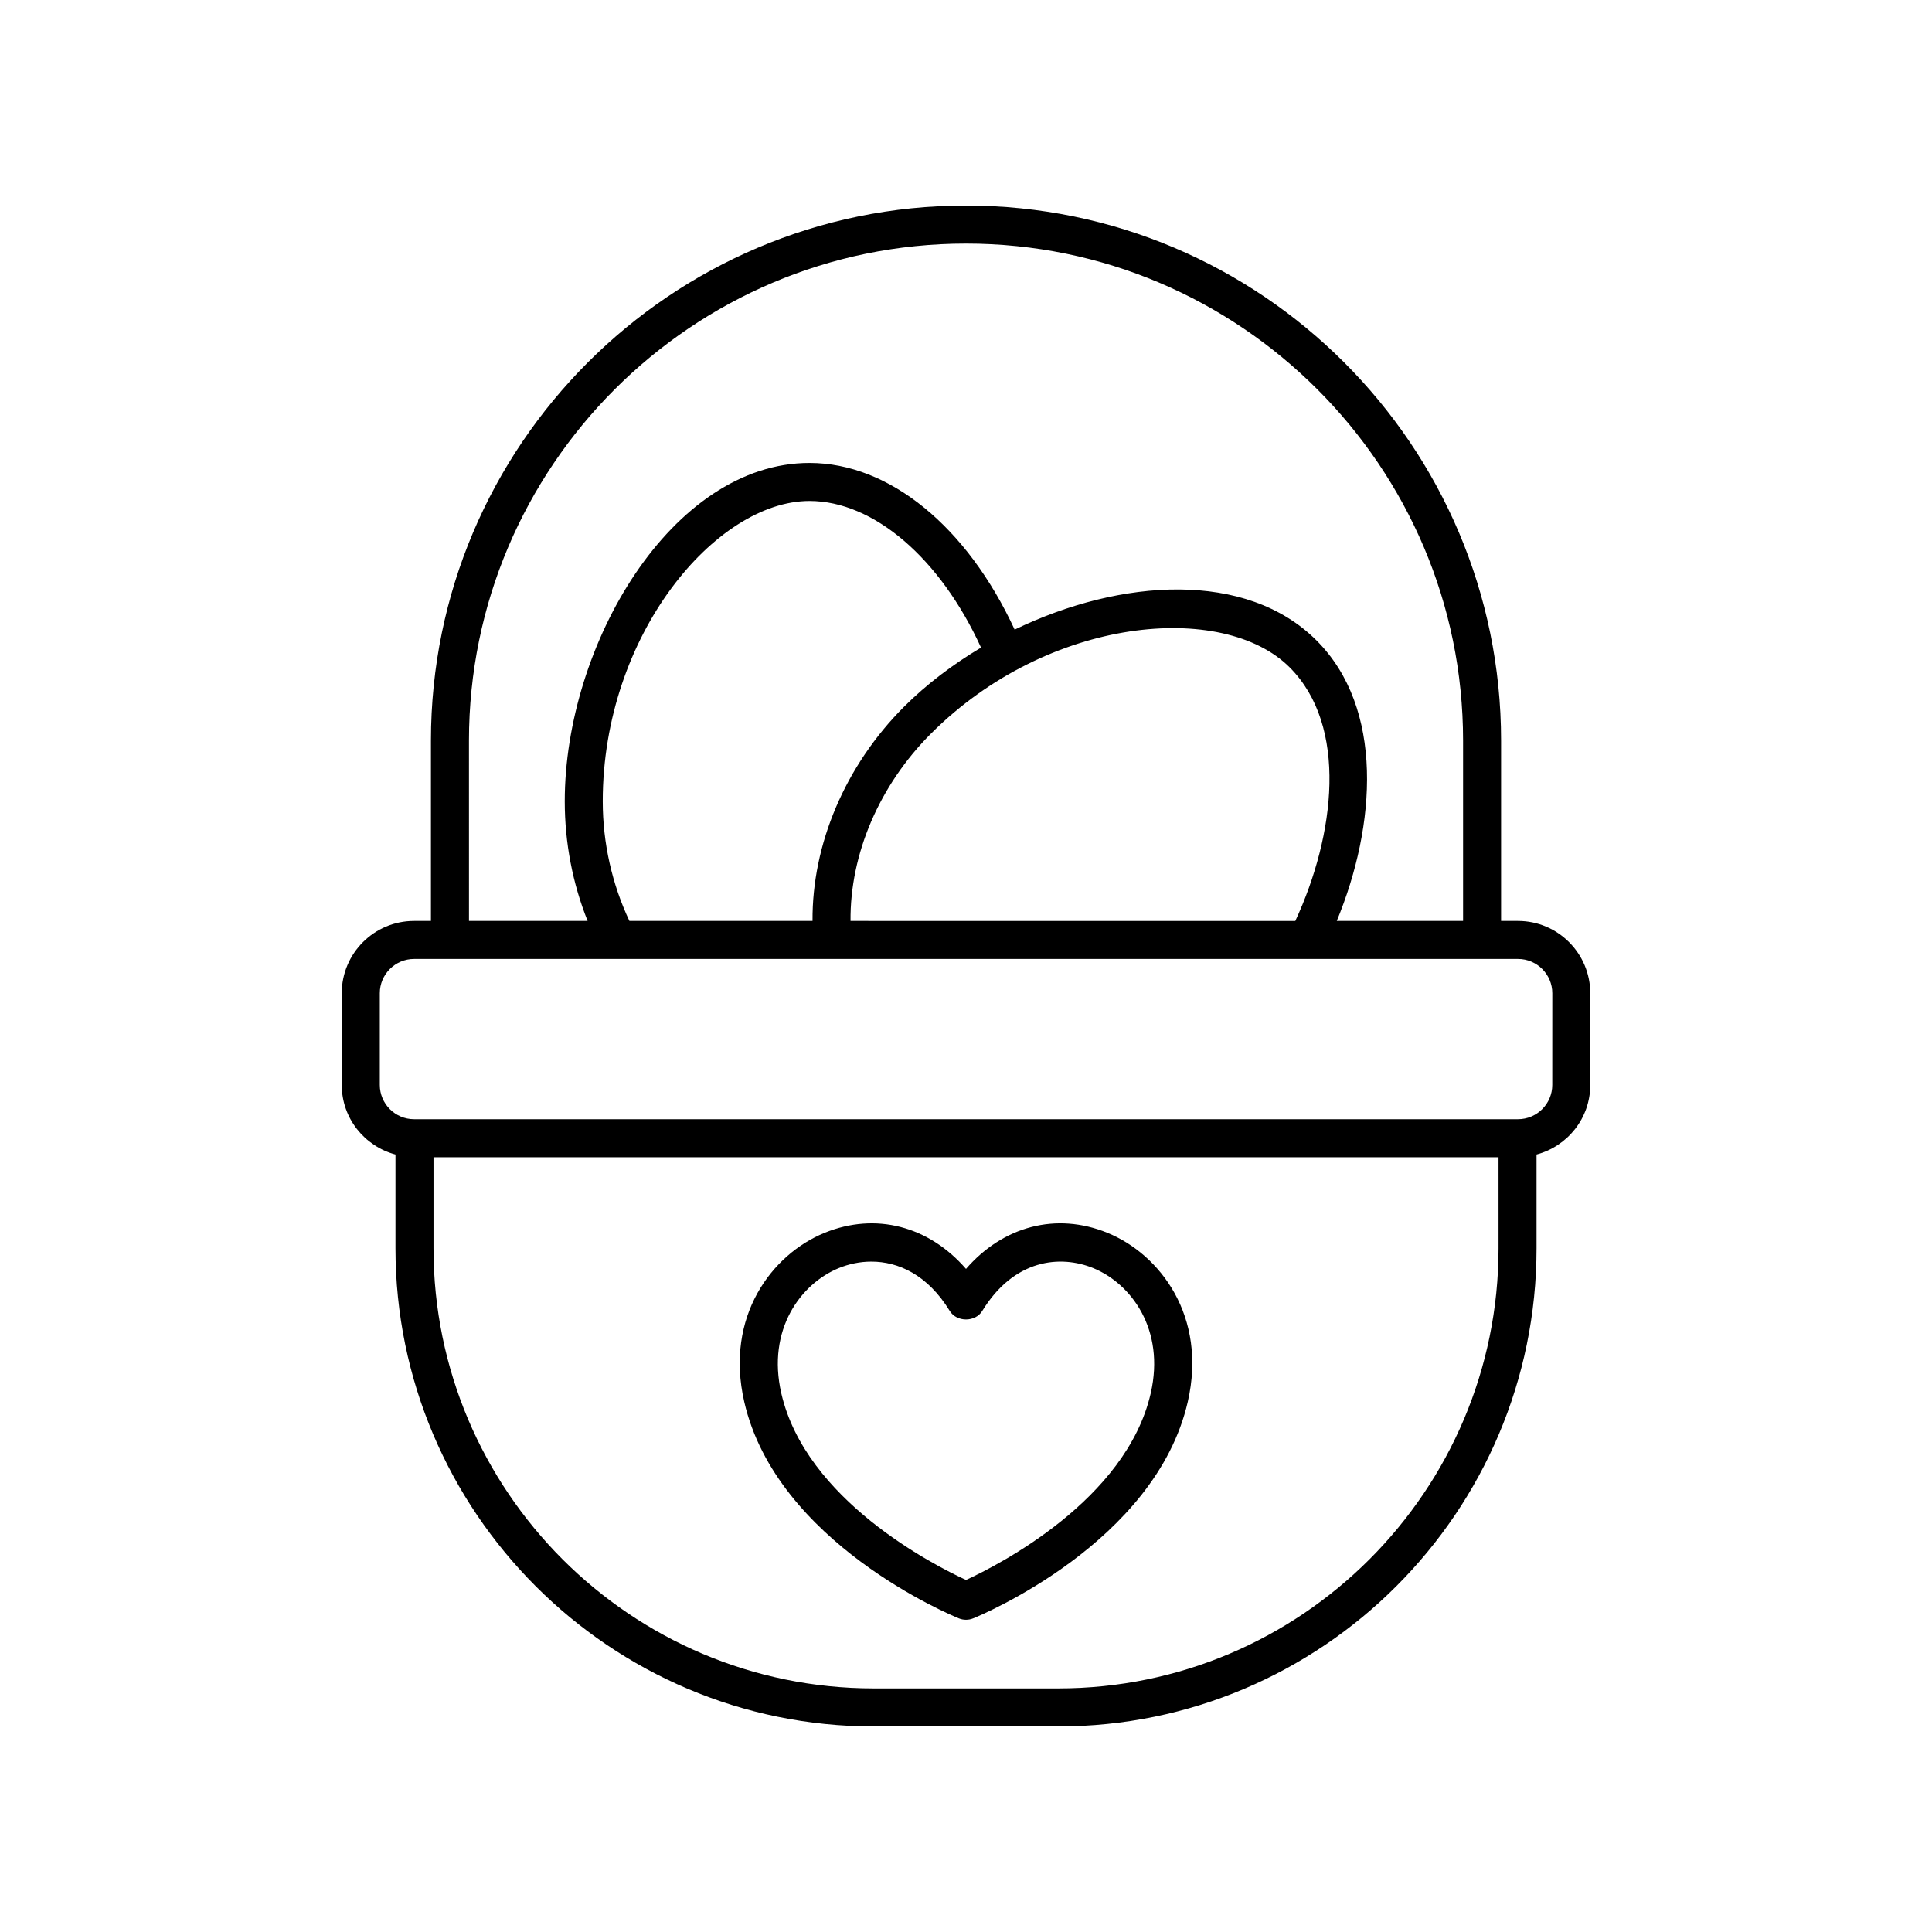
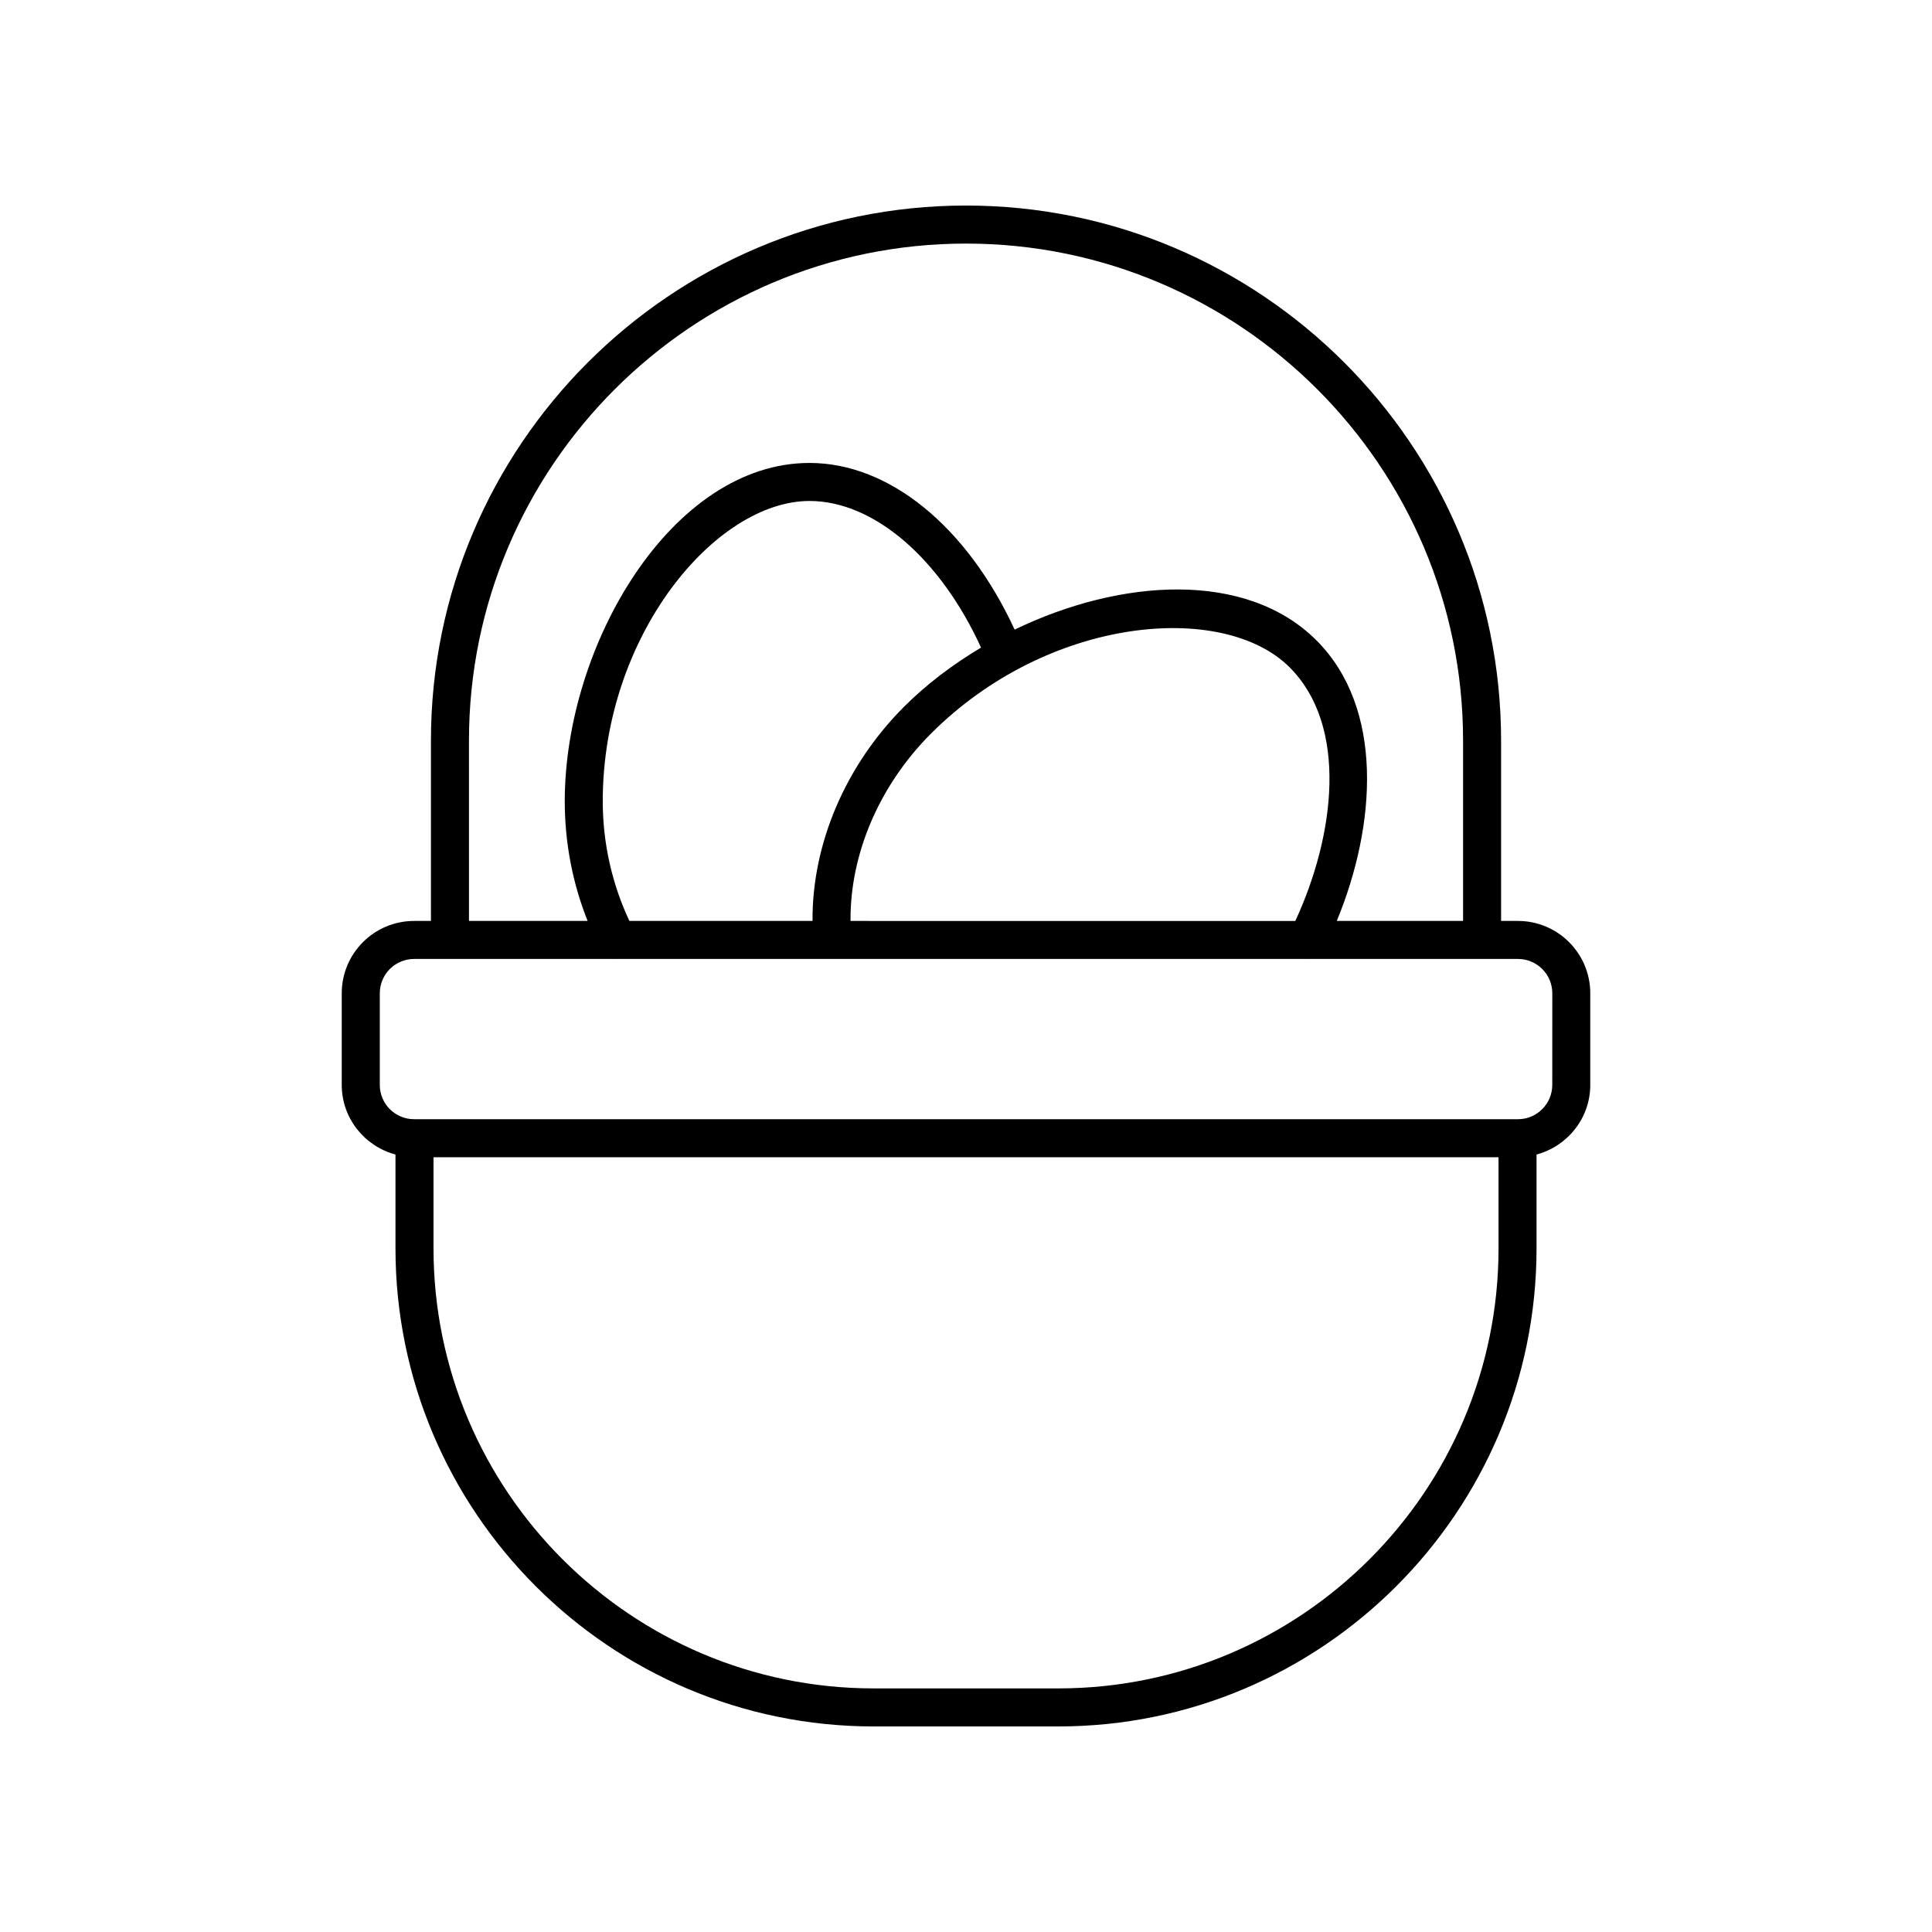
<svg xmlns="http://www.w3.org/2000/svg" fill="#000000" width="800px" height="800px" version="1.1" viewBox="144 144 512 512">
  <g>
    <path d="m546.28 388.06h-4.477v-47.789c-0.004-78.188-63.613-141.8-141.8-141.8-78.191 0-141.8 63.609-141.8 141.8v47.789h-4.477c-10.562 0-19.16 8.594-19.16 19.16v24.301c0 8.852 6.066 16.25 14.238 18.438v24.836c0 69.875 56.852 126.73 126.73 126.73h48.934c69.879 0 126.73-56.852 126.73-126.73v-24.836c8.172-2.188 14.238-9.586 14.238-18.438v-24.301c0-10.566-8.594-19.16-19.156-19.16zm-278-47.789c0-72.629 59.09-131.72 131.73-131.72 72.633 0 131.72 59.094 131.72 131.72v47.789h-33.473c10.48-25.344 12.613-56.355-5.363-74.336-18.617-18.609-51.879-16.461-80.004-2.871-12.645-27.324-33.215-44.168-54.352-44.168-36.531 0-64.871 48.199-64.871 89.664 0 11.02 2.102 21.828 6.059 31.711h-31.441zm101.12 47.789c-0.164-17.621 7.555-35.887 21.348-49.676 31.172-31.172 77.461-35.086 95.02-17.531 15.555 15.555 12.059 44.418 1.504 67.211zm-58.602 0c-4.555-9.676-7.062-20.535-7.062-31.711 0-44.086 29.977-79.586 54.793-79.586 17.008 0 34.629 15.176 45.457 38.855-7.5 4.473-14.453 9.723-20.371 15.641-15.664 15.664-24.438 36.539-24.285 56.801zm230.33 86.734c0 64.32-52.332 116.65-116.66 116.65h-48.934c-64.324 0-116.65-52.328-116.65-116.65v-24.117h282.24zm14.238-43.277c0 5.008-4.074 9.082-9.082 9.082h-292.55c-5.008 0-9.082-4.074-9.082-9.082v-24.301c0-5.008 4.074-9.082 9.082-9.082h53.801c0.008 0 0.012 0.004 0.02 0.004 0.008 0 0.016-0.004 0.02-0.004h182.87c0.008 0 0.016 0.004 0.023 0.004 0.008 0 0.012-0.004 0.02-0.004h55.805c5.008 0 9.082 4.074 9.082 9.082z" />
-     <path d="m398.1 572.88c0.613 0.25 1.258 0.371 1.902 0.371s1.289-0.121 1.898-0.371c1.969-0.801 48.328-20.047 56.875-57.406 5.191-22.668-7.398-39.094-21.289-44.758-13.578-5.539-27.664-1.766-37.484 9.559-9.82-11.32-23.906-15.098-37.484-9.559-13.891 5.664-26.48 22.09-21.289 44.758 8.547 37.359 54.906 56.605 56.871 57.406zm-31.781-92.832c2.613-1.066 5.551-1.707 8.609-1.707 7.106 0 14.879 3.457 20.777 13.09 1.832 2.988 6.762 2.988 8.59 0 8.438-13.789 20.703-14.922 29.387-11.383 10.07 4.109 19.148 16.242 15.273 33.18-6.477 28.309-40.496 45.582-48.953 49.48-8.457-3.898-42.473-21.172-48.953-49.48-3.879-16.938 5.199-29.07 15.27-33.18z" />
  </g>
</svg>